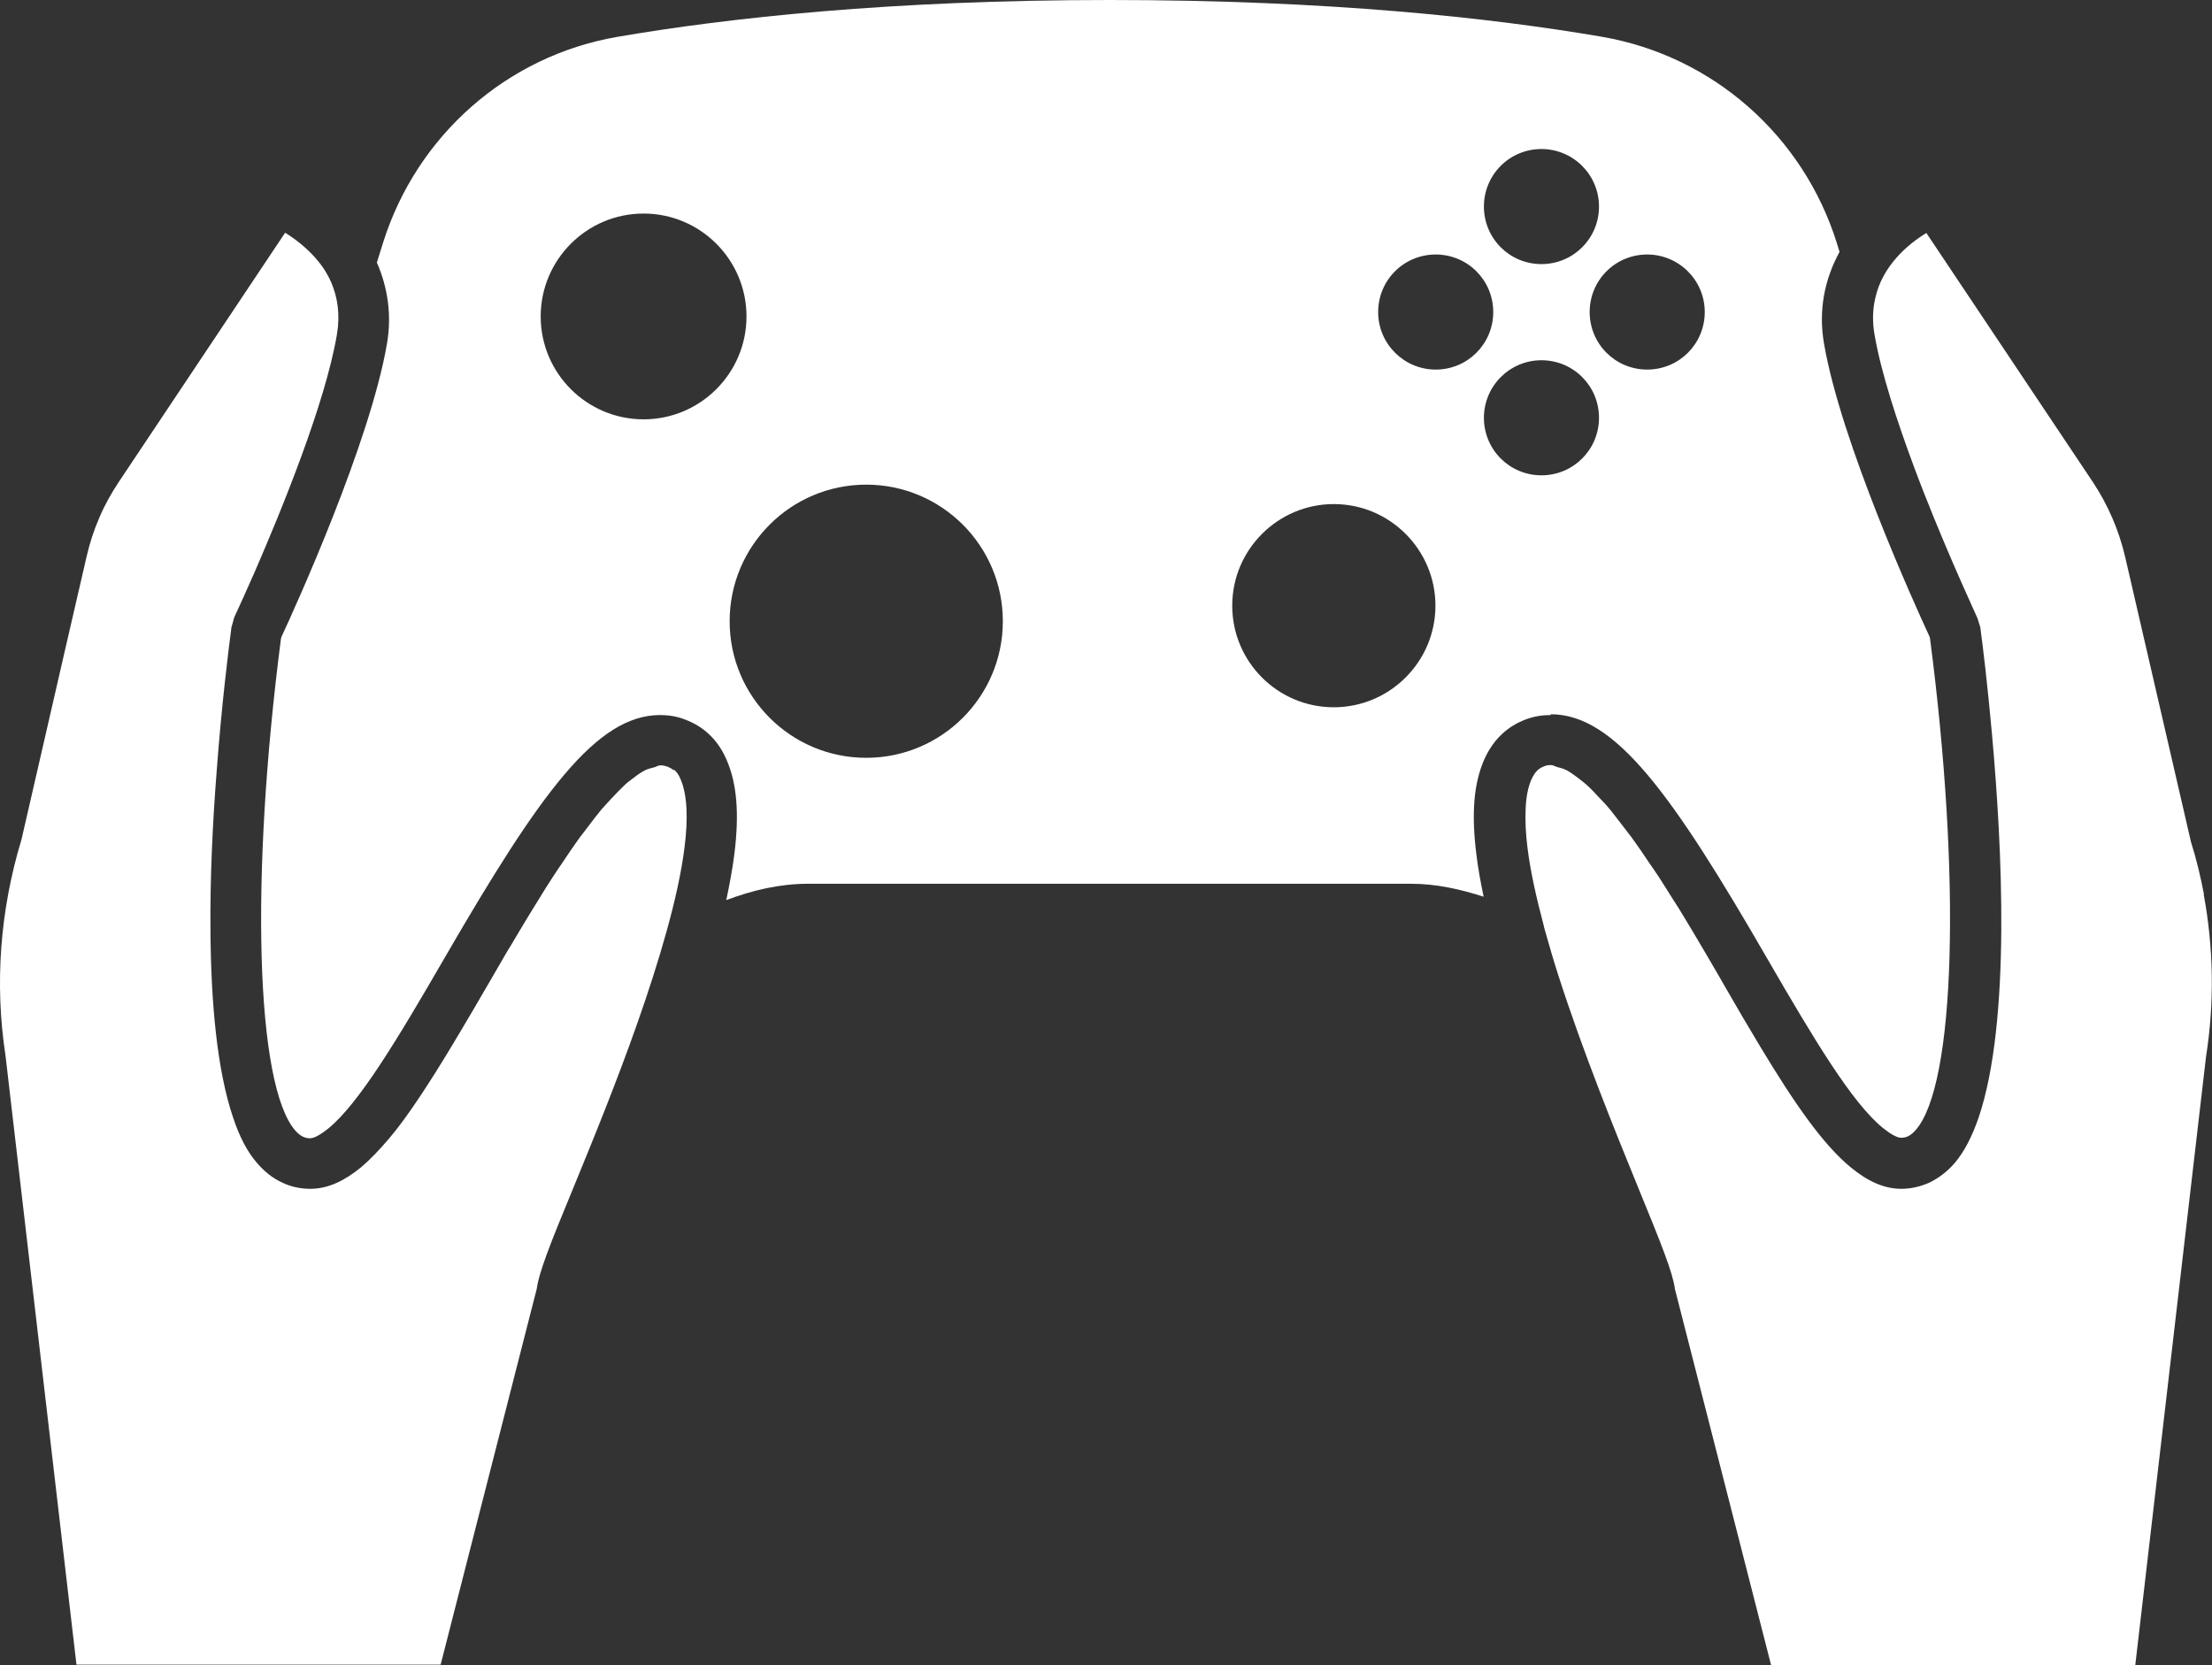
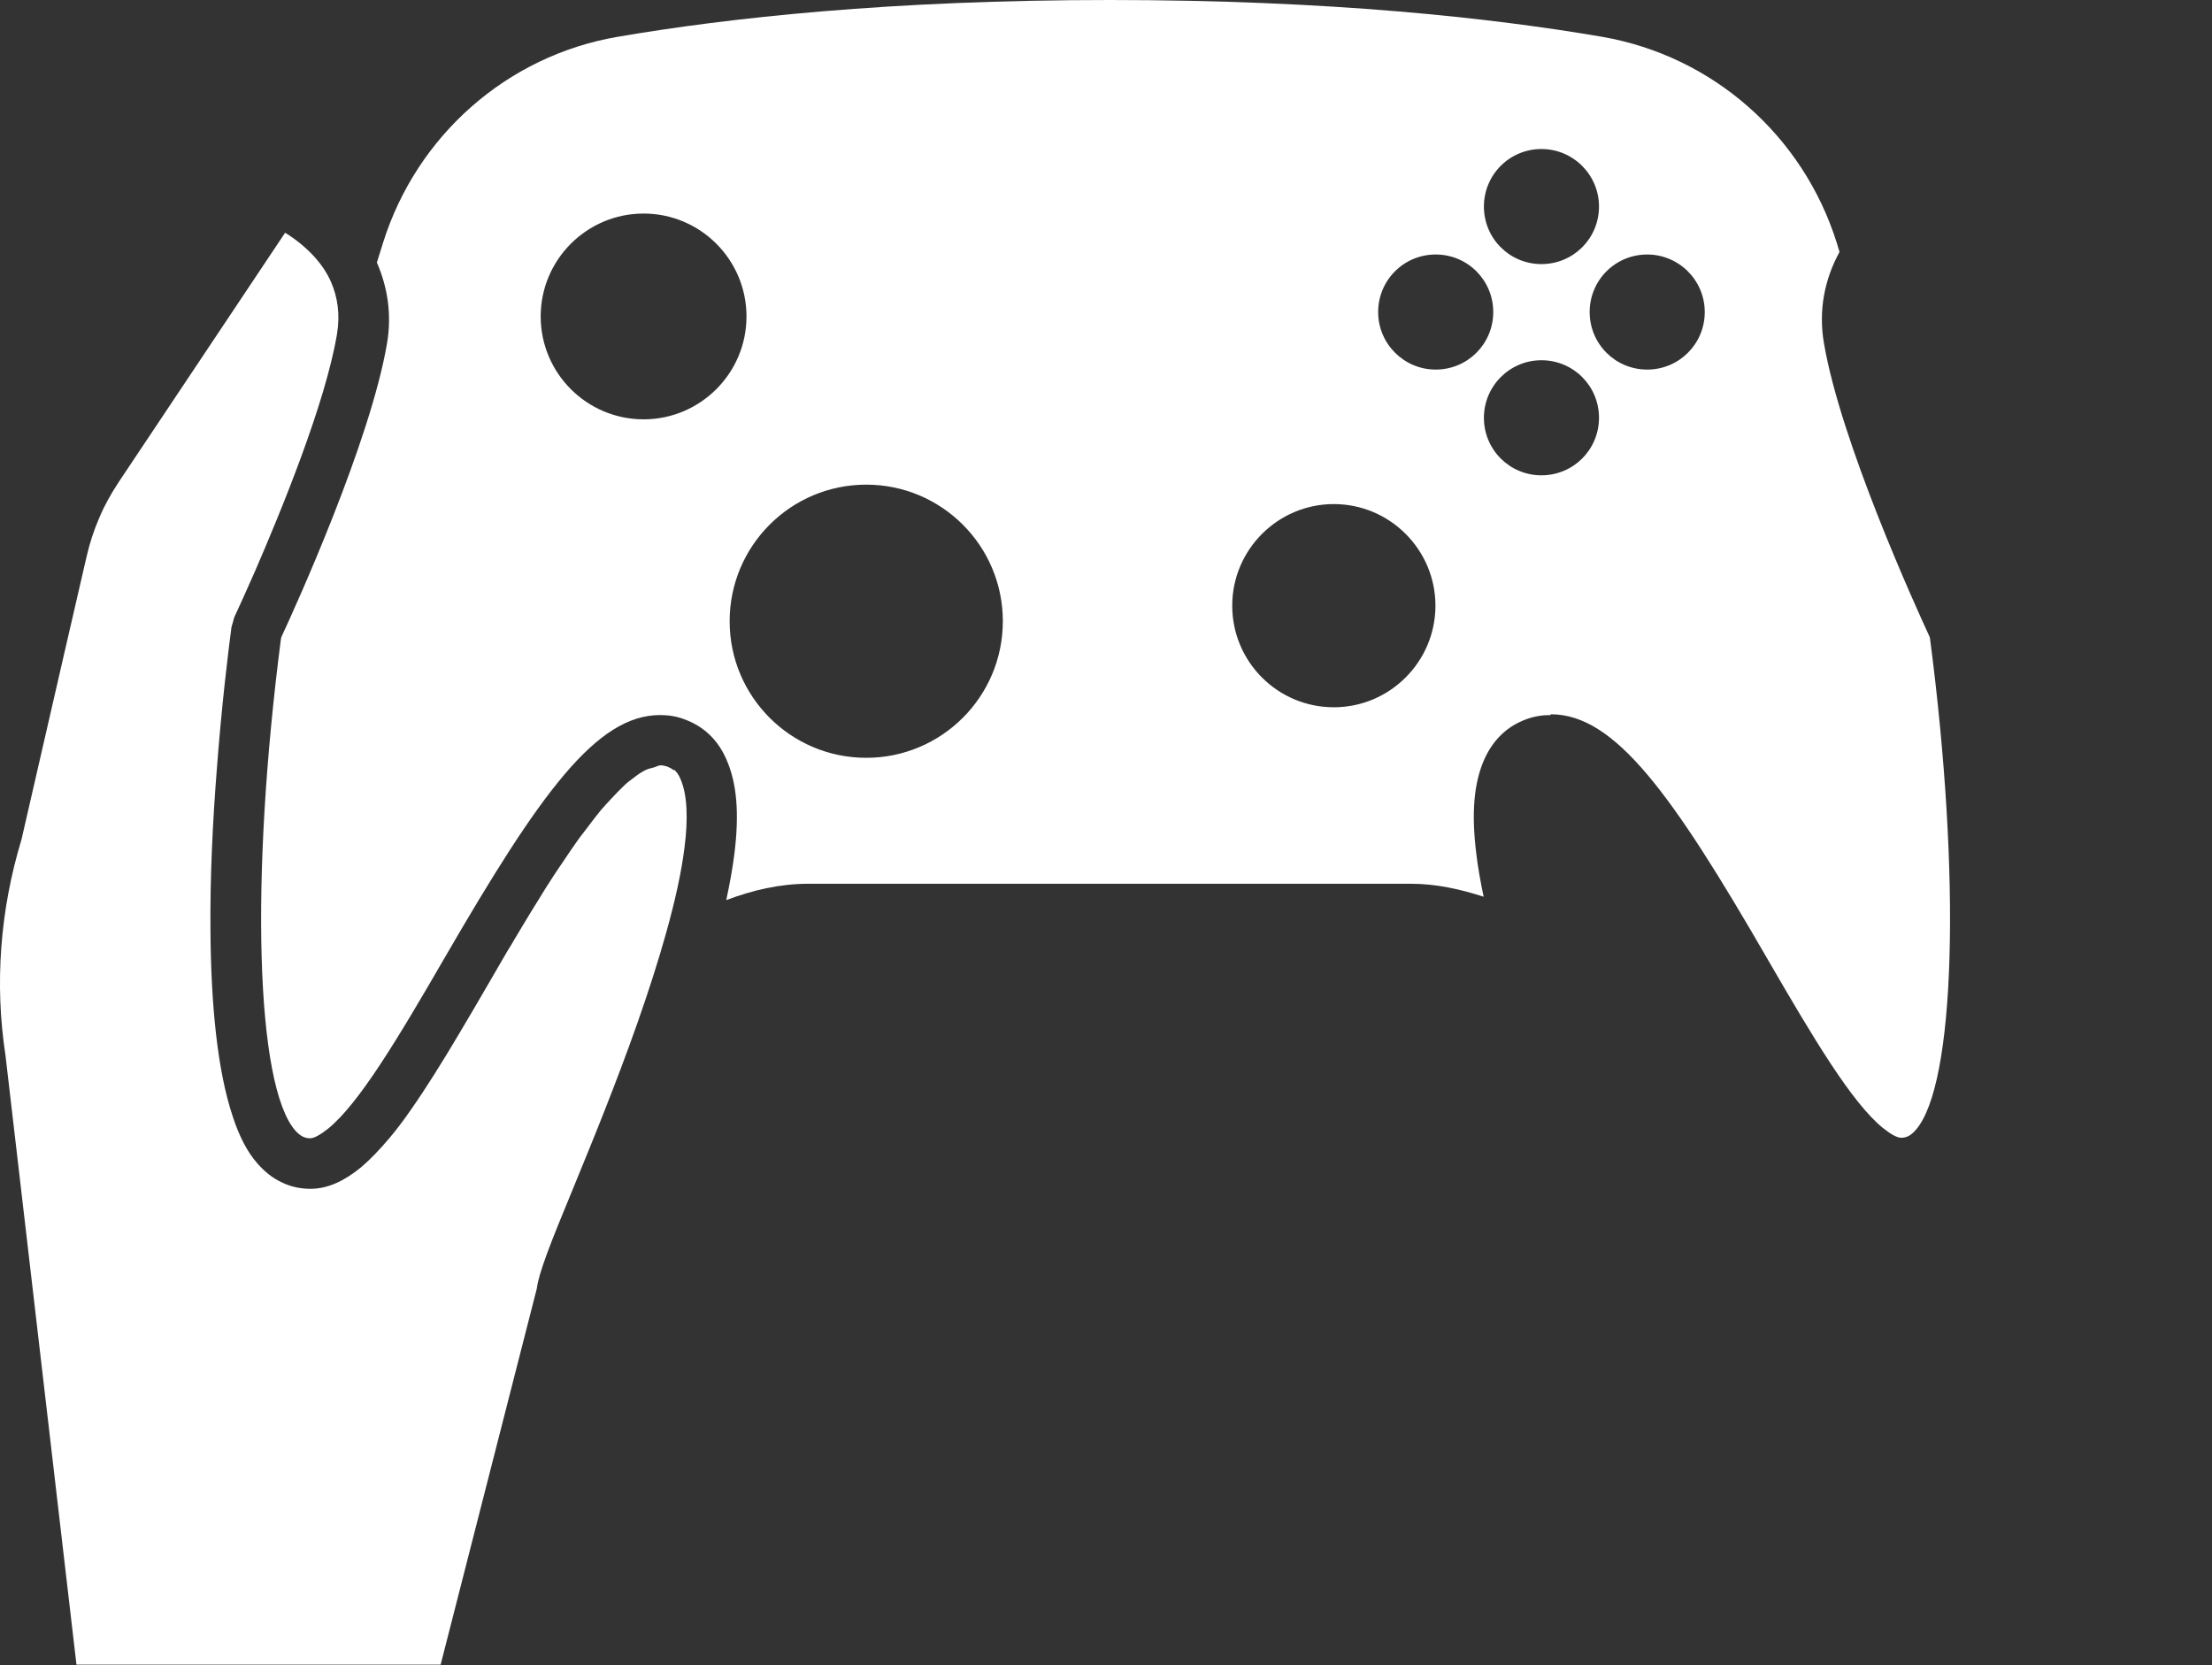
<svg xmlns="http://www.w3.org/2000/svg" id="b" viewBox="0 0 85.34 64.25">
  <rect x="0" y="0" width="85.34" height="64.25" fill="#333333" stroke="none" />
  <defs>
    <style>.d{fill:#fff;}</style>
  </defs>
  <g id="c">
    <path class="d" d="M59.83,27.59v-.03c2.47,0,4.67,3.05,8.37,9.46,1.79,3.09,3.25,5.53,4.44,6.5.3.24.55.38.7.38s.34-.03.57-.3c1.53-1.74,1.76-9.71.55-18.97l-.02-.07c-.55-1.19-3.42-7.5-4.07-11.31-.22-1.27.02-2.47.6-3.53l-.11-.36c-1.3-4.13-4.78-7.2-9.05-7.94-4.26-.73-10.52-1.42-18.99-1.42s-14.73.69-18.99,1.42c-4.27.73-7.75,3.81-9.05,7.94l-.24.77c.42.96.58,2.02.39,3.13-.65,3.8-3.51,10.11-4.07,11.31l-.02.07c-1.2,9.27-.97,17.23.55,18.98.24.27.43.3.58.3s.4-.14.7-.38c1.18-.97,2.65-3.41,4.5-6.61,3.67-6.33,5.84-9.34,8.3-9.34.32,0,.64.05.95.17.73.27,1.27.78,1.6,1.53.41.92.51,2.09.31,3.68-.07.55-.18,1.15-.31,1.76,1.01-.38,2.06-.63,3.16-.63h23.26c.97,0,1.9.21,2.8.5-.12-.57-.22-1.12-.28-1.63-.2-1.59-.1-2.76.31-3.68.34-.75.88-1.27,1.62-1.54.3-.11.61-.16.94-.16ZM24.83,16.18c-2.19,0-3.97-1.78-3.97-3.97s1.78-3.97,3.97-3.97,3.97,1.78,3.97,3.97-1.78,3.97-3.97,3.97ZM33.42,29.24c-2.91,0-5.27-2.36-5.27-5.27s2.36-5.27,5.27-5.27,5.27,2.36,5.27,5.27-2.36,5.27-5.27,5.27ZM63.55,9.82h0c1.22,0,2.22.99,2.22,2.22s-.99,2.22-2.22,2.22-2.22-.99-2.22-2.22.99-2.22,2.22-2.22ZM59.47,5.75c1.22,0,2.22.99,2.22,2.22s-.99,2.22-2.22,2.22-2.22-.99-2.22-2.22.99-2.22,2.22-2.22ZM51.46,27.29c-2.17,0-3.92-1.76-3.92-3.92s1.76-3.92,3.92-3.92,3.92,1.76,3.92,3.92-1.76,3.92-3.92,3.92ZM55.39,14.26c-1.22,0-2.22-.99-2.22-2.22s.99-2.22,2.22-2.22,2.22.99,2.22,2.22-.99,2.22-2.22,2.22ZM57.25,16.12c0-1.22.99-2.22,2.22-2.22s2.22.99,2.22,2.22-.99,2.22-2.22,2.22-2.22-.99-2.22-2.22Z" />
    <path class="d" d="M26.01,29.7l-.02.02c-.08-.07-.17-.11-.24-.14-.09-.03-.18-.05-.27-.05-.08,0-.17.06-.25.08-.11.03-.22.05-.34.11-.14.07-.29.17-.44.29-.12.09-.25.18-.37.3-.16.15-.32.32-.49.5-.13.14-.26.28-.4.44-.17.21-.35.44-.52.67-.13.18-.27.34-.4.53-.18.25-.36.52-.54.79-.13.19-.26.38-.39.58-.19.29-.38.59-.56.89-.11.18-.23.37-.34.55-.21.34-.4.67-.6,1-.08.14-.17.29-.26.43-.27.46-.52.9-.76,1.31-.38.65-.73,1.26-1.08,1.84-.68,1.15-1.3,2.14-1.88,2.97-.29.42-.57.79-.85,1.12-.37.44-.73.81-1.08,1.11-.32.26-.64.47-.96.61s-.65.22-.99.22c-.39,0-.77-.08-1.11-.25-.35-.16-.66-.41-.94-.73-.39-.44-.7-1.05-.94-1.78-.62-1.83-.85-4.45-.87-7.18-.02-2.11.09-4.27.24-6.18.19-2.54.45-4.64.57-5.55l.06-.21.04-.15s.01-.03.02-.05c.01-.03.04-.08.07-.15.13-.28.38-.83.71-1.58,1.02-2.35,2.72-6.49,3.17-9.16.13-.78.02-1.44-.22-2-.16-.37-.38-.69-.63-.97-.37-.41-.79-.73-1.15-.95l-3.21,4.81-3.21,4.81c-.29.44-.55.9-.75,1.38-.21.48-.37.98-.49,1.5l-.84,3.64-1.67,7.27C0,35.12-.21,37.97.21,40.71l1.37,11.76,1.37,11.76h14.05l3.71-14.51c.04-.31.16-.71.39-1.34s.58-1.48,1.07-2.67c.33-.81.74-1.8,1.16-2.87.84-2.13,1.75-4.61,2.38-6.88.33-1.18.58-2.3.7-3.27.14-1.1.11-2.03-.16-2.64-.07-.17-.15-.27-.24-.35Z" />
-     <path class="d" d="M85.02,34.51h.01c-.13-.68-.29-1.36-.5-2.02l-1.27-5.5-1.27-5.5c-.24-1.03-.66-2-1.24-2.88l-6.43-9.62c-.36.22-.78.53-1.15.95-.37.42-.68.93-.82,1.56-.1.42-.12.89-.03,1.41.25,1.46.87,3.35,1.54,5.15.11.3.23.6.34.89,1.03,2.63,2.08,4.86,2.09,4.9l.07.22.04.13c.1.73.28,2.23.45,4.11.2,2.22.38,4.97.36,7.62-.02,2.72-.25,5.34-.87,7.18-.25.73-.56,1.34-.94,1.78-.28.32-.6.56-.94.73-.35.16-.72.25-1.11.25-.67,0-1.31-.3-1.95-.83-1.07-.88-2.16-2.45-3.48-4.64-.44-.73-.91-1.53-1.41-2.4-.08-.15-.18-.31-.27-.47-.16-.28-.32-.55-.49-.84-.08-.14-.18-.29-.26-.44-.2-.33-.39-.66-.6-1-.11-.18-.22-.36-.34-.54-.19-.3-.38-.61-.57-.9-.13-.2-.26-.38-.39-.57-.18-.27-.36-.54-.55-.8-.13-.19-.27-.35-.4-.53-.18-.23-.35-.46-.52-.67-.13-.16-.26-.3-.4-.44-.17-.18-.33-.36-.49-.5-.13-.12-.25-.2-.37-.3-.15-.11-.3-.22-.44-.29-.12-.06-.22-.08-.33-.11-.08-.02-.17-.08-.25-.08-.09,0-.18.01-.27.05-.08.03-.16.07-.24.14s-.16.18-.24.35c-.14.31-.21.69-.23,1.14s0,.95.07,1.5c.11.9.34,1.93.63,3.02.01.05.02.1.04.16.16.57.33,1.16.52,1.75.95,2.96,2.21,6.06,3.04,8.09.98,2.39,1.38,3.4,1.46,4.02l3.71,14.51h14.05l2.73-23.48c.33-2.09.29-4.21-.09-6.26Z" />
  </g>
</svg>